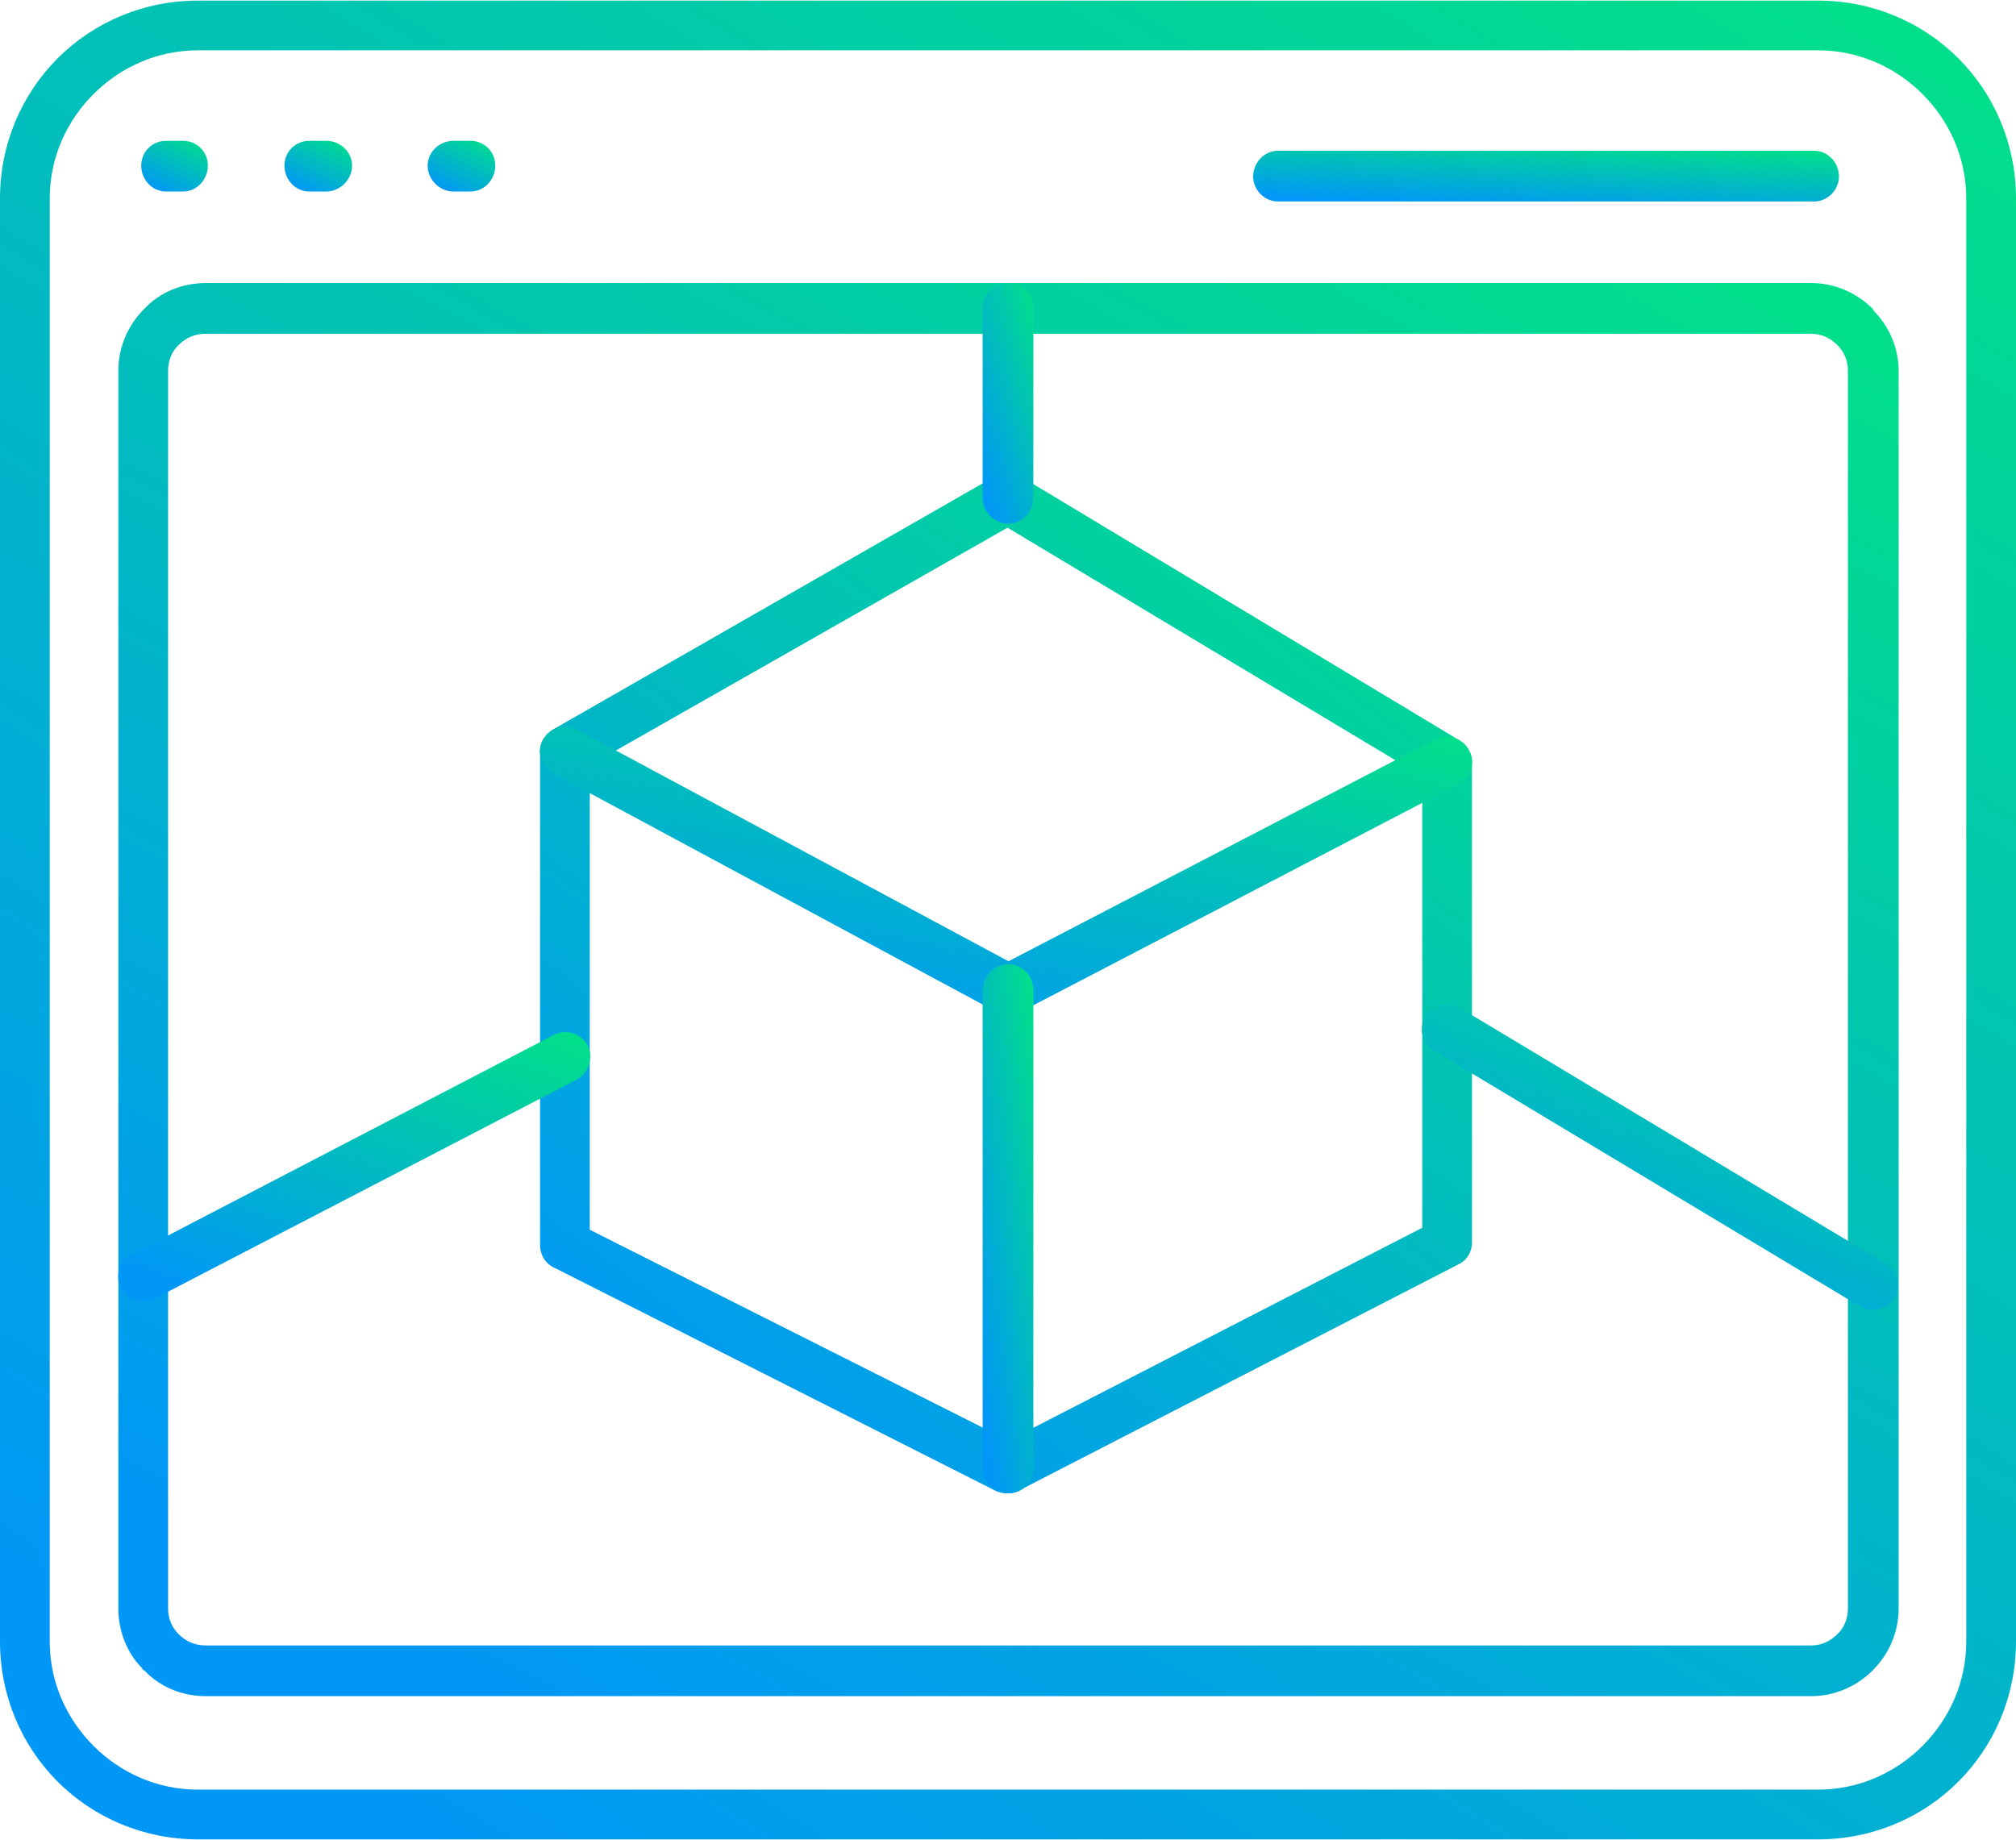
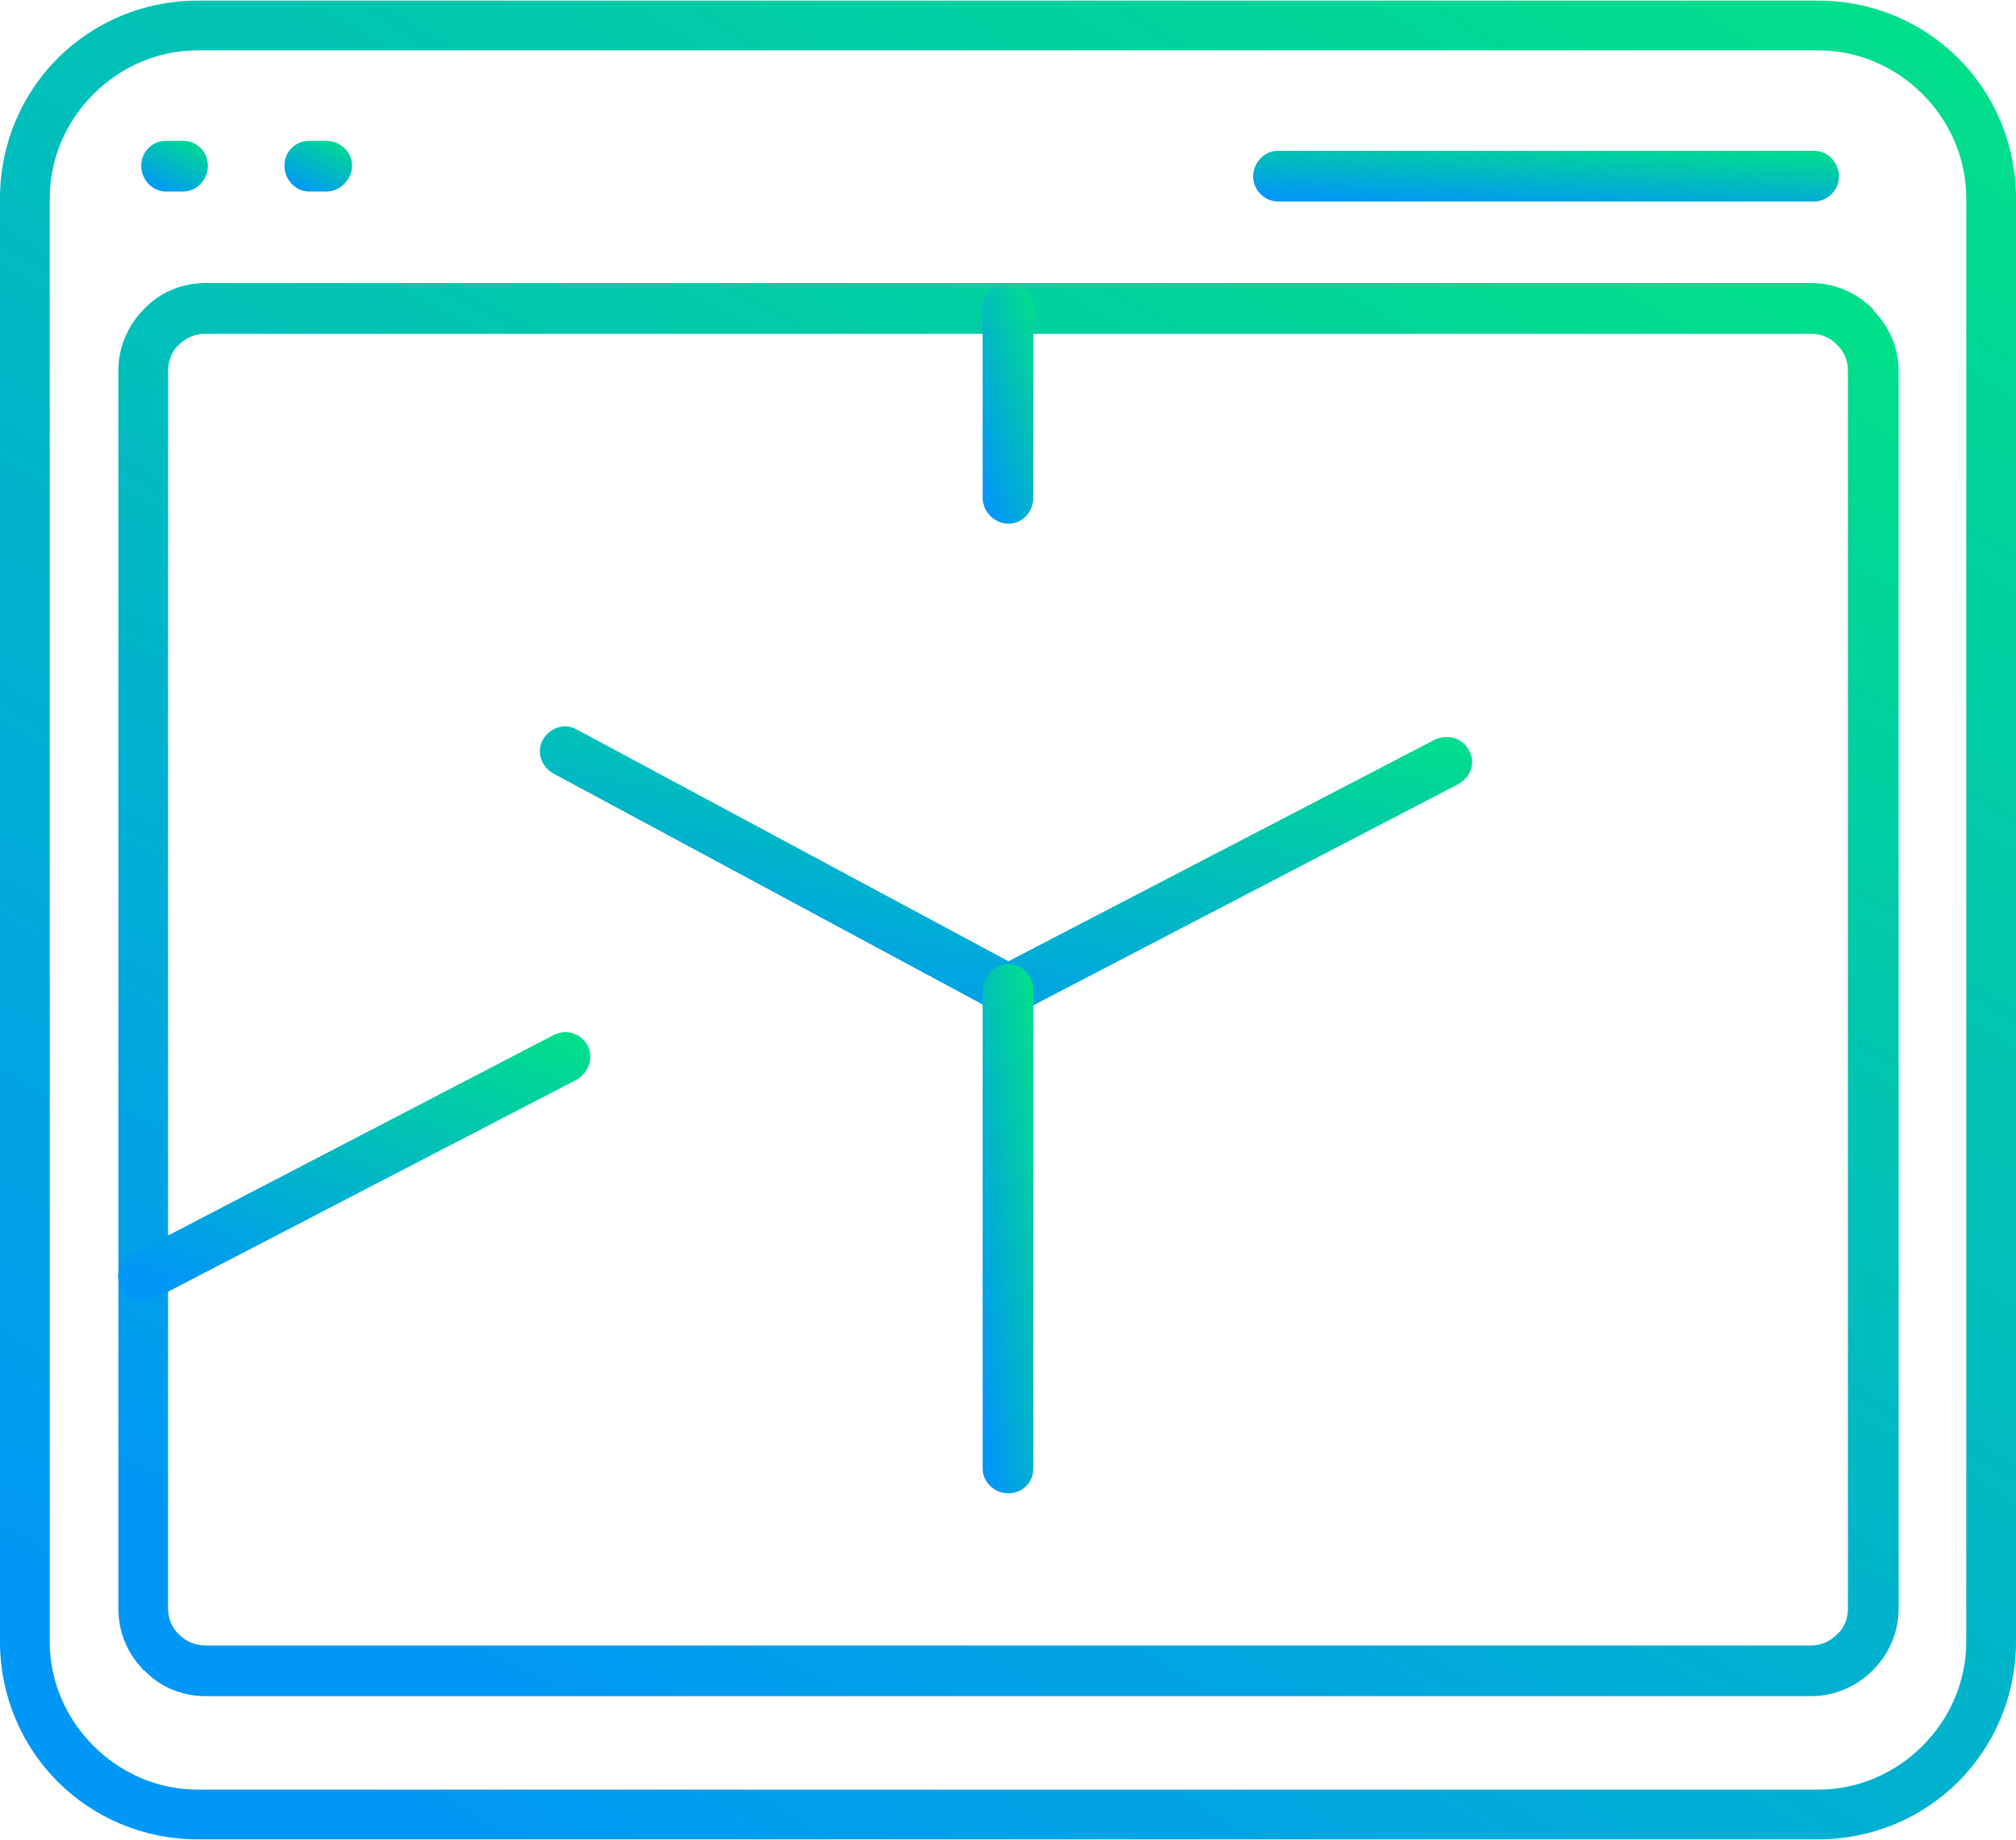
<svg xmlns="http://www.w3.org/2000/svg" xml:space="preserve" width="837px" height="764px" fill-rule="evenodd" clip-rule="evenodd" viewBox="0 0 20.27 18.49">
  <defs>
    <linearGradient id="id0" gradientUnits="userSpaceOnUse" x1="6.06" y1="17.64" x2="14.87" y2="1.16">
      <stop offset="0" stop-opacity="1" stop-color="#0197F6" />
      <stop offset="1" stop-opacity="1" stop-color="#01DF8A" />
    </linearGradient>
    <linearGradient id="id1" gradientUnits="userSpaceOnUse" x1="6.63" y1="14.44" x2="13.94" y2="4.53">
      <stop offset="0" stop-opacity="1" stop-color="#0197F6" />
      <stop offset="1" stop-opacity="1" stop-color="#01DF8A" />
    </linearGradient>
    <linearGradient id="id2" gradientUnits="userSpaceOnUse" x1="9.85" y1="10.71" x2="10.72" y2="6.56">
      <stop offset="0" stop-opacity="1" stop-color="#0197F6" />
      <stop offset="1" stop-opacity="1" stop-color="#01DF8A" />
    </linearGradient>
    <linearGradient id="id3" gradientUnits="userSpaceOnUse" x1="9.6" y1="12.23" x2="10.69" y2="12.07">
      <stop offset="0" stop-opacity="1" stop-color="#0197F6" />
      <stop offset="1" stop-opacity="1" stop-color="#01DF8A" />
    </linearGradient>
    <linearGradient id="id4" gradientUnits="userSpaceOnUse" x1="15.95" y1="13.44" x2="17.61" y2="9.58">
      <stop offset="0" stop-opacity="1" stop-color="#0197F6" />
      <stop offset="1" stop-opacity="1" stop-color="#01DF8A" />
    </linearGradient>
    <linearGradient id="id5" gradientUnits="userSpaceOnUse" x1="2.97" y1="13.38" x2="4.32" y2="9.86">
      <stop offset="0" stop-opacity="1" stop-color="#0197F6" />
      <stop offset="1" stop-opacity="1" stop-color="#01DF8A" />
    </linearGradient>
    <linearGradient id="id6" gradientUnits="userSpaceOnUse" x1="9.64" y1="4.11" x2="10.65" y2="3.8">
      <stop offset="0" stop-opacity="1" stop-color="#0197F6" />
      <stop offset="1" stop-opacity="1" stop-color="#01DF8A" />
    </linearGradient>
    <linearGradient id="id7" gradientUnits="userSpaceOnUse" x1="4.36" y1="18.54" x2="16.66" y2="-1.47">
      <stop offset="0" stop-opacity="1" stop-color="#0197F6" />
      <stop offset="1" stop-opacity="1" stop-color="#01DF8A" />
    </linearGradient>
    <linearGradient id="id8" gradientUnits="userSpaceOnUse" x1="15.63" y1="2.12" x2="15.67" y2="1.37">
      <stop offset="0" stop-opacity="1" stop-color="#0197F6" />
      <stop offset="1" stop-opacity="1" stop-color="#01DF8A" />
    </linearGradient>
    <linearGradient id="id9" gradientUnits="userSpaceOnUse" x1="4.5" y1="1.94" x2="4.8" y2="1.34">
      <stop offset="0" stop-opacity="1" stop-color="#0197F6" />
      <stop offset="1" stop-opacity="1" stop-color="#01DF8A" />
    </linearGradient>
    <linearGradient id="id10" gradientUnits="userSpaceOnUse" x1="3.06" y1="1.94" x2="3.36" y2="1.34">
      <stop offset="0" stop-opacity="1" stop-color="#0197F6" />
      <stop offset="1" stop-opacity="1" stop-color="#01DF8A" />
    </linearGradient>
    <linearGradient id="id11" gradientUnits="userSpaceOnUse" x1="1.62" y1="1.94" x2="1.92" y2="1.34">
      <stop offset="0" stop-opacity="1" stop-color="#0197F6" />
      <stop offset="1" stop-opacity="1" stop-color="#01DF8A" />
    </linearGradient>
  </defs>
  <g id="Layer_x0020_1">
    <path fill="url(#id0)" fill-rule="nonzero" d="M18.21 17.05l-16.14 0c-0.25,0 -0.47,-0.1 -0.62,-0.26 -0.01,0 -0.02,-0.01 -0.02,-0.02 -0.15,-0.15 -0.24,-0.37 -0.24,-0.6l0 -12.45c0,-0.24 0.1,-0.46 0.26,-0.62l0 0 0 0c0.15,-0.16 0.37,-0.26 0.62,-0.26l16.14 0c0.24,0 0.46,0.1 0.62,0.26 0,0 0.01,0.01 0.01,0.02 0.15,0.15 0.25,0.37 0.25,0.6l0 12.45c0,0.24 -0.1,0.46 -0.26,0.62 -0.16,0.16 -0.38,0.26 -0.62,0.26zm-16.14 -0.51l16.14 0c0.1,0 0.19,-0.04 0.26,-0.11 0.07,-0.06 0.11,-0.16 0.11,-0.26l0 -12.45c0,-0.1 -0.04,-0.19 -0.1,-0.25l-0.01 -0.01c-0.07,-0.07 -0.16,-0.11 -0.26,-0.11l-16.14 0c-0.11,0 -0.2,0.04 -0.27,0.11l0 0c-0.07,0.06 -0.11,0.16 -0.11,0.26l0 12.45c0,0.1 0.04,0.19 0.1,0.25l0.01 0.01c0.07,0.07 0.16,0.11 0.27,0.11z" />
-     <path fill="url(#id1)" fill-rule="nonzero" d="M5.93 7.69l0 4.67 4.21 2.12 4.16 -2.14 0 -4.54 -4.17 -2.5 -4.2 2.39zm-0.5 4.82l0 -4.96c0,-0.09 0.05,-0.17 0.13,-0.22l4.45 -2.55 0 0.01c0.08,-0.05 0.17,-0.05 0.26,0l4.39 2.64c0.08,0.04 0.14,0.13 0.14,0.22l0 4.84 0 0c0,0.09 -0.05,0.18 -0.14,0.22l-4.41 2.27c-0.07,0.04 -0.15,0.04 -0.23,0.01l-4.43 -2.24c-0.1,-0.04 -0.16,-0.13 -0.16,-0.24z" />
    <path fill="url(#id2)" fill-rule="nonzero" d="M5.56 7.77c-0.12,-0.07 -0.17,-0.22 -0.1,-0.34 0.07,-0.12 0.22,-0.17 0.34,-0.1l4.34 2.33 4.29 -2.23c0.13,-0.06 0.28,-0.01 0.34,0.11 0.07,0.12 0.02,0.27 -0.11,0.34l-4.4 2.29c-0.07,0.04 -0.16,0.04 -0.24,0l-4.46 -2.4z" />
    <path fill="url(#id3)" fill-rule="nonzero" d="M9.88 9.95c0,-0.14 0.12,-0.26 0.26,-0.26 0.14,0 0.25,0.12 0.25,0.26l0 4.81c0,0.14 -0.11,0.25 -0.25,0.25 -0.14,0 -0.26,-0.11 -0.26,-0.25l0 -4.81z" />
-     <path fill="url(#id4)" fill-rule="nonzero" d="M14.42 10.56c-0.12,-0.07 -0.16,-0.22 -0.09,-0.34 0.07,-0.12 0.23,-0.16 0.35,-0.09l4.28 2.57c0.12,0.07 0.16,0.22 0.09,0.34 -0.07,0.12 -0.23,0.16 -0.35,0.09l-4.28 -2.57z" />
    <path fill="url(#id5)" fill-rule="nonzero" d="M5.57 10.4c0.12,-0.06 0.27,-0.02 0.34,0.11 0.06,0.12 0.01,0.27 -0.11,0.34l-4.24 2.2c-0.13,0.07 -0.28,0.02 -0.34,-0.1 -0.07,-0.13 -0.02,-0.28 0.1,-0.34l4.25 -2.21z" />
    <path fill="url(#id6)" fill-rule="nonzero" d="M10.39 5c0,0.14 -0.11,0.26 -0.25,0.26 -0.14,0 -0.26,-0.12 -0.26,-0.26l0 -1.91c0,-0.13 0.12,-0.25 0.26,-0.25 0.14,0 0.25,0.12 0.25,0.25l0 1.91z" />
    <path fill="url(#id7)" fill-rule="nonzero" d="M18.28 18.49l-16.29 0c-0.55,0 -1.05,-0.22 -1.41,-0.58 -0.36,-0.36 -0.58,-0.86 -0.58,-1.41l0 -14.51c0,-0.55 0.22,-1.05 0.58,-1.41 0.36,-0.36 0.86,-0.58 1.41,-0.58l16.29 0c0.55,0 1.05,0.22 1.41,0.58 0.36,0.36 0.58,0.86 0.58,1.41l0 14.51c0,0.55 -0.22,1.05 -0.58,1.41 -0.36,0.36 -0.86,0.58 -1.41,0.58zm-16.29 -0.5l16.29 0c0.41,0 0.78,-0.17 1.05,-0.44 0.27,-0.27 0.44,-0.64 0.44,-1.05l0 -14.51c0,-0.41 -0.17,-0.78 -0.44,-1.05 -0.27,-0.27 -0.64,-0.44 -1.05,-0.44l-16.29 0c-0.41,0 -0.78,0.17 -1.05,0.44 -0.27,0.27 -0.44,0.64 -0.44,1.05l0 14.51c0,0.41 0.17,0.78 0.44,1.05 0.27,0.27 0.64,0.44 1.05,0.44z" />
    <path fill="url(#id8)" fill-rule="nonzero" d="M18.24 1.51c0.14,0 0.25,0.12 0.25,0.26 0,0.13 -0.11,0.25 -0.25,0.25l-5.39 0c-0.14,0 -0.25,-0.12 -0.25,-0.25 0,-0.14 0.11,-0.26 0.25,-0.26l5.39 0z" />
-     <path fill="url(#id9)" fill-rule="nonzero" d="M4.73 1.41c0.14,0 0.25,0.11 0.25,0.25 0,0.14 -0.11,0.26 -0.25,0.26l-0.17 0c-0.14,0 -0.26,-0.12 -0.26,-0.26 0,-0.14 0.12,-0.25 0.26,-0.25l0.17 0z" />
    <path fill="url(#id10)" fill-rule="nonzero" d="M3.28 1.41c0.14,0 0.26,0.11 0.26,0.25 0,0.14 -0.12,0.26 -0.26,0.26l-0.17 0c-0.14,0 -0.25,-0.12 -0.25,-0.26 0,-0.14 0.11,-0.25 0.25,-0.25l0.17 0z" />
    <path fill="url(#id11)" fill-rule="nonzero" d="M1.84 1.41c0.14,0 0.25,0.11 0.25,0.25 0,0.14 -0.11,0.26 -0.25,0.26l-0.17 0c-0.14,0 -0.25,-0.12 -0.25,-0.26 0,-0.14 0.11,-0.25 0.25,-0.25l0.17 0z" />
  </g>
</svg>